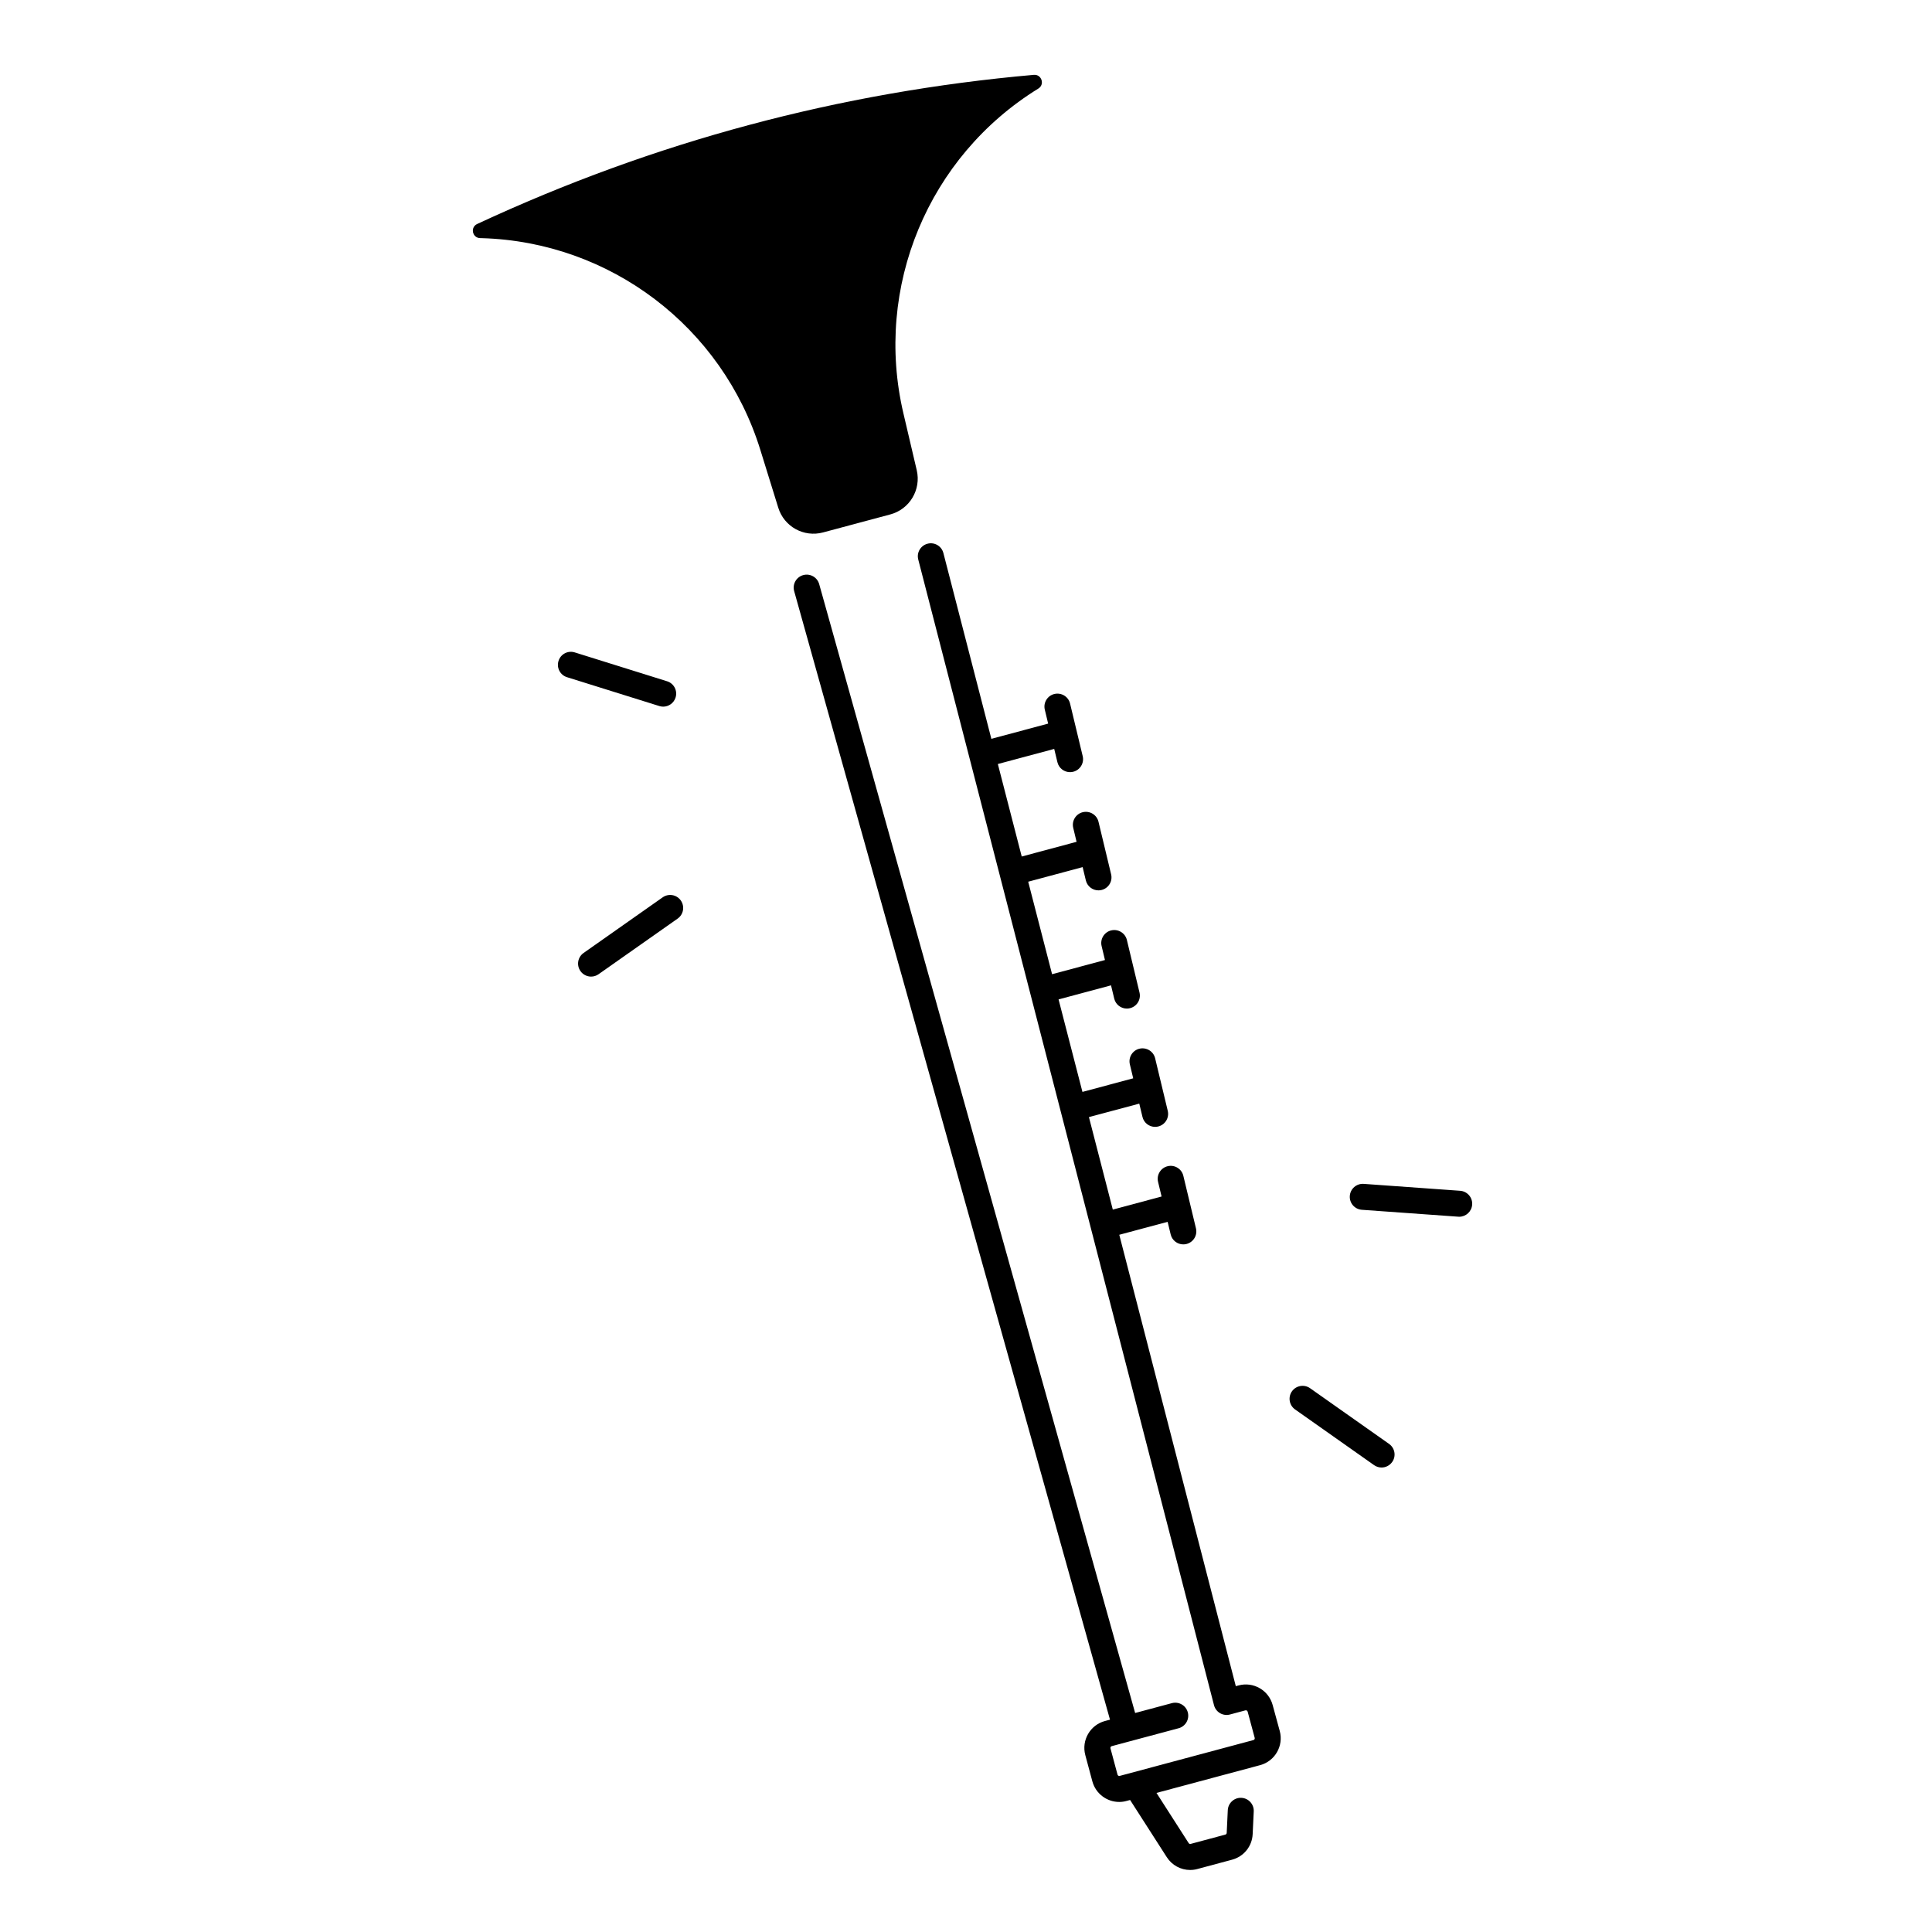
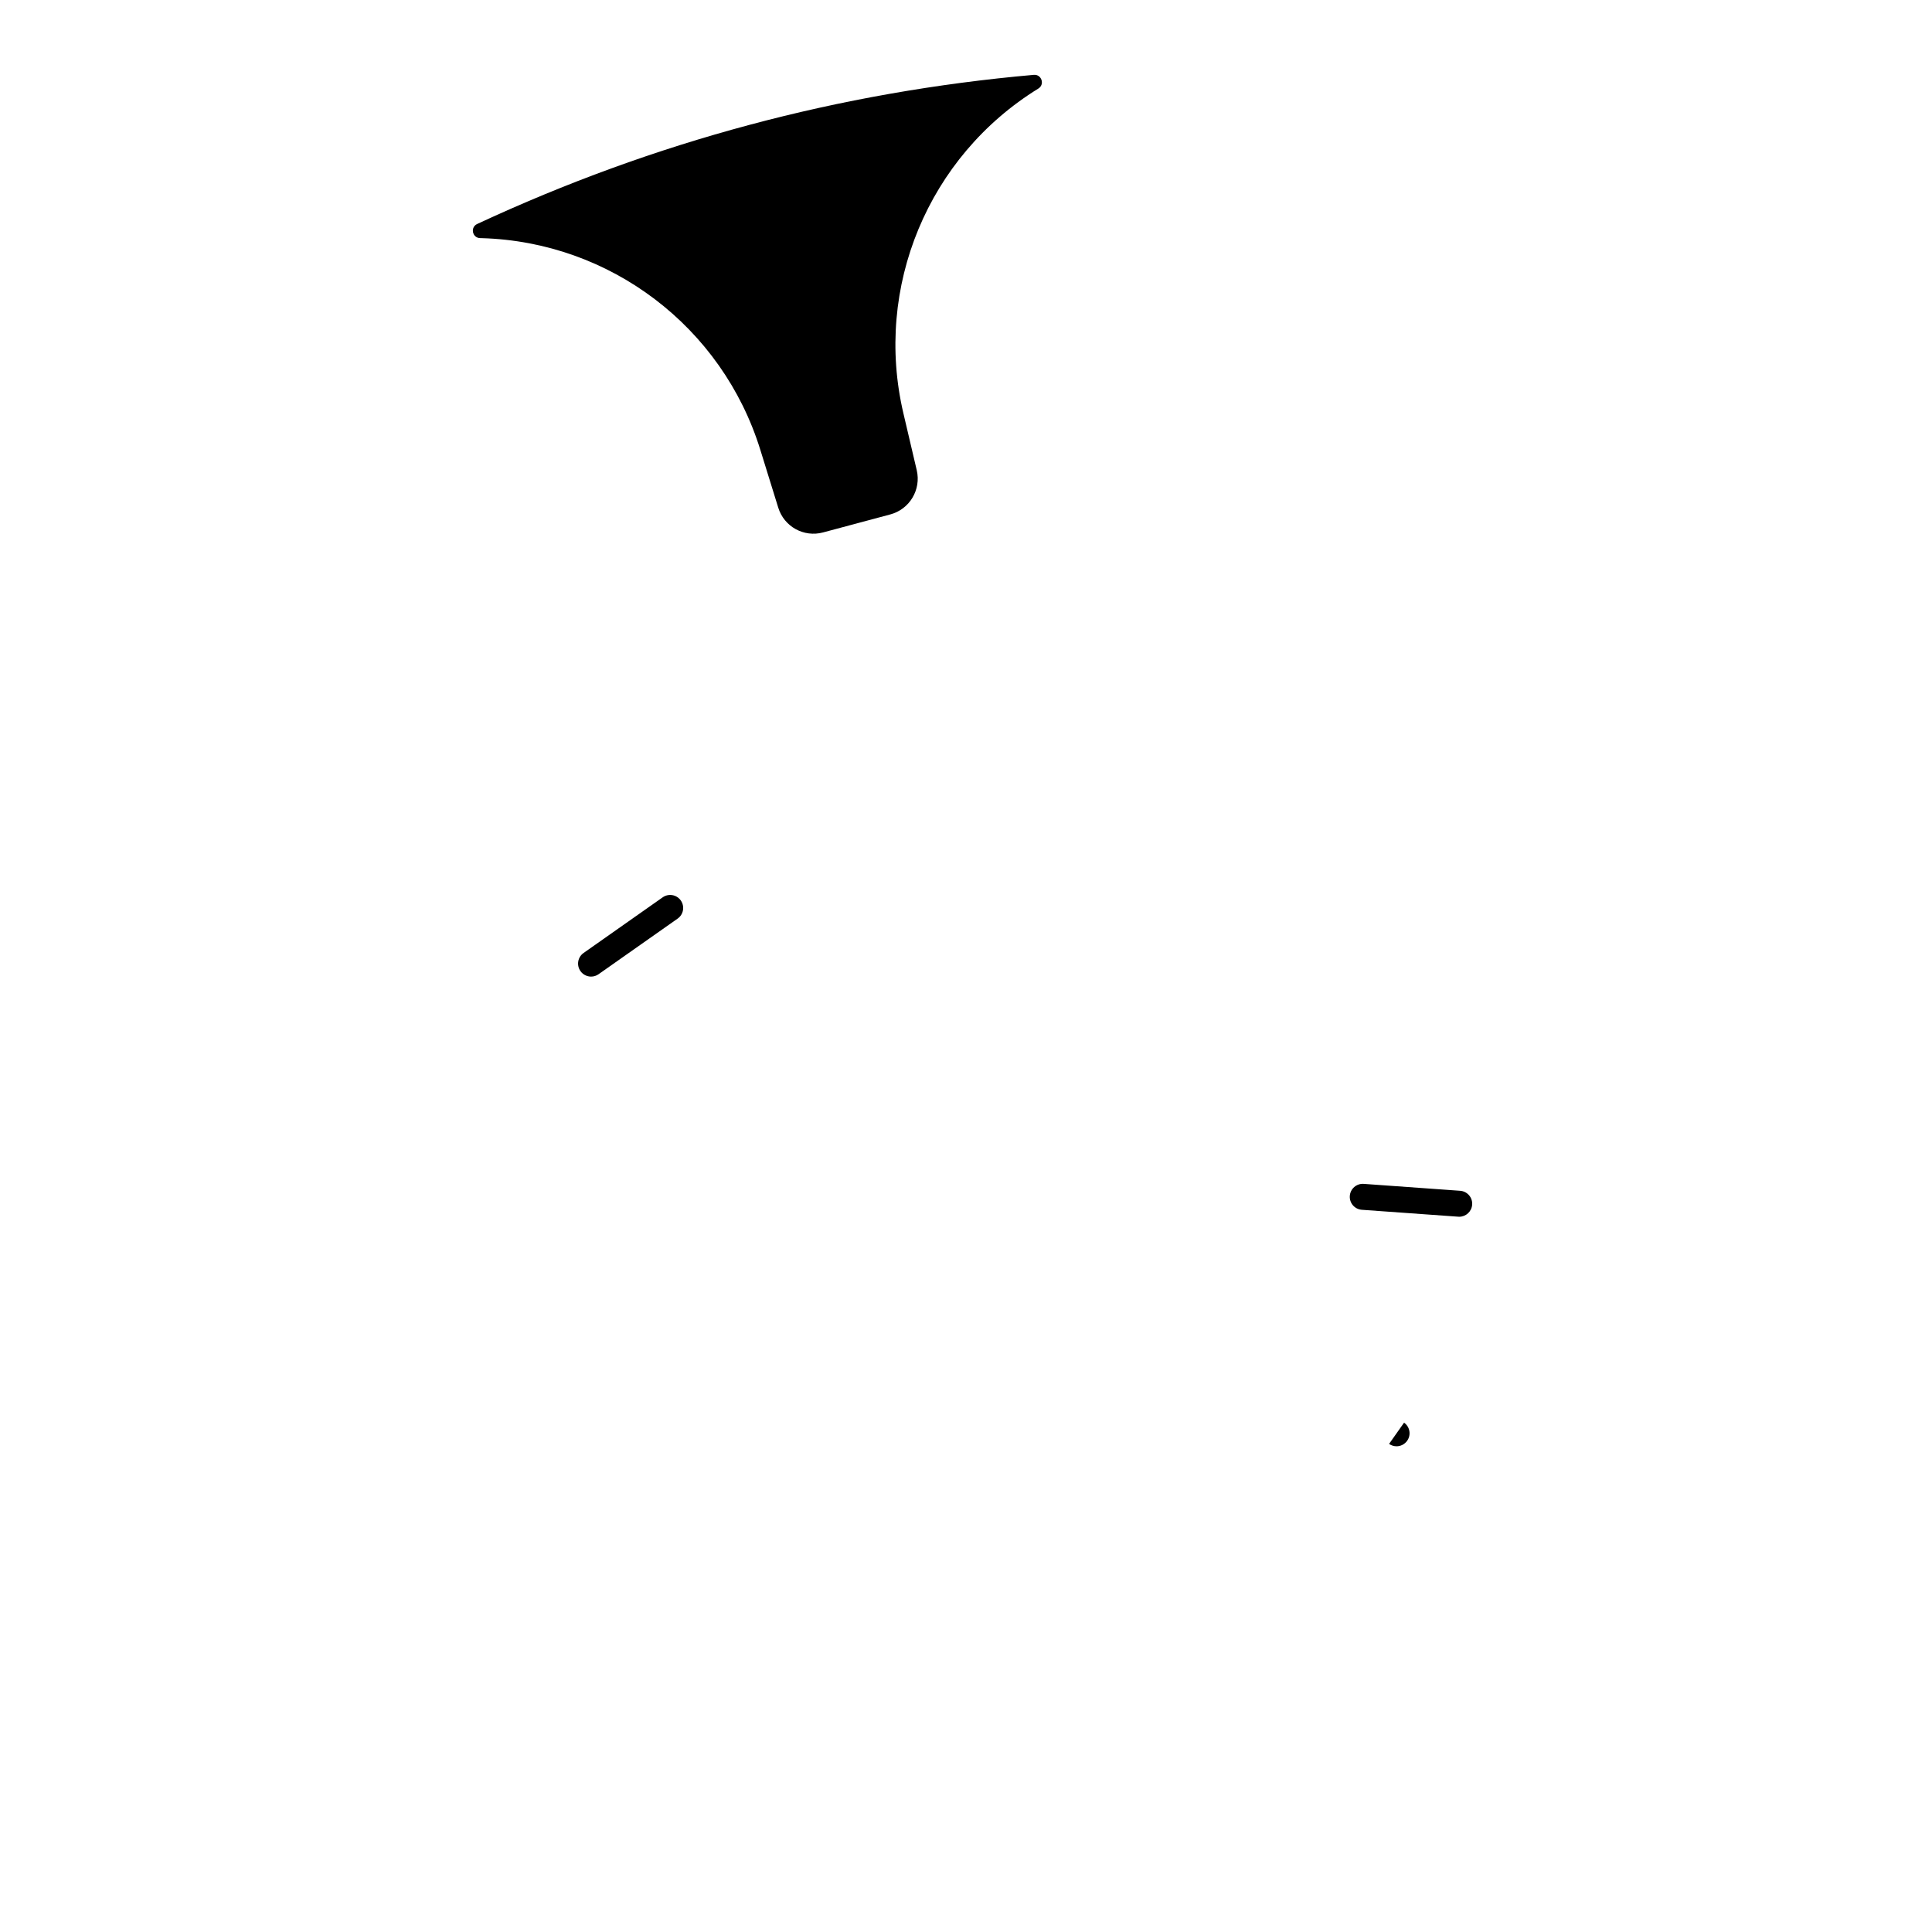
<svg xmlns="http://www.w3.org/2000/svg" fill="#000000" width="800px" height="800px" version="1.1" viewBox="144 144 512 512">
  <g>
    <path d="m362.12 285.1 17.82-4.773c5.117-1.367 8.215-6.555 7.008-11.711l-3.543-15.105c-7.832-33.387 6.574-68.043 35.77-86.043 1.762-1.082 0.855-3.809-1.199-3.633-51.492 4.547-100.67 17.723-147.53 39.527-1.871 0.875-1.289 3.68 0.777 3.738l0.441 0.012c34.066 0.984 63.723 23.52 73.82 56.07l4.754 15.332c1.539 5.051 6.793 7.953 11.883 6.586z" />
-     <path d="m481.27 595.86c-0.512-1.898-1.73-3.492-3.434-4.469-1.703-0.984-3.691-1.25-5.59-0.738l-0.746 0.195-30.879-119.62 12.812-3.434 0.809 3.344c0.383 1.586 1.789 2.637 3.344 2.637 0.266 0 0.543-0.031 0.809-0.098 1.852-0.441 2.992-2.301 2.547-4.152l-3.344-13.922c-0.441-1.852-2.301-2.992-4.152-2.547-1.852 0.441-2.992 2.301-2.547 4.152l0.934 3.879-12.93 3.465-6.328-24.512 13.344-3.57 0.848 3.523c0.383 1.586 1.789 2.637 3.344 2.637 0.266 0 0.543-0.031 0.809-0.098 1.852-0.441 2.992-2.301 2.547-4.152l-3.344-13.922c-0.441-1.852-2.301-2.981-4.152-2.547-1.852 0.441-2.992 2.301-2.547 4.152l0.887 3.699-13.453 3.602-6.328-24.512 13.902-3.731 0.848 3.523c0.383 1.586 1.789 2.637 3.344 2.637 0.266 0 0.543-0.031 0.809-0.098 1.852-0.441 2.992-2.301 2.547-4.152l-3.344-13.922c-0.441-1.852-2.301-2.981-4.152-2.547-1.852 0.441-2.992 2.301-2.547 4.152l0.887 3.699-14.012 3.758-6.328-24.512 14.426-3.867 0.848 3.523c0.383 1.574 1.789 2.637 3.344 2.637 0.266 0 0.543-0.031 0.809-0.098 1.852-0.441 2.992-2.301 2.547-4.152l-3.344-13.922c-0.441-1.852-2.301-2.981-4.152-2.547-1.852 0.441-2.992 2.301-2.547 4.152l0.887 3.699-14.535 3.898-6.328-24.512 14.938-4.004 0.848 3.523c0.383 1.586 1.789 2.637 3.344 2.637 0.266 0 0.543-0.031 0.809-0.098 1.852-0.441 2.992-2.301 2.547-4.152l-3.344-13.922c-0.441-1.852-2.301-2.981-4.152-2.547-1.852 0.441-2.992 2.301-2.547 4.152l0.887 3.699-15.047 4.035-12.715-49.238c-0.473-1.84-2.352-2.953-4.191-2.469-1.84 0.473-2.953 2.352-2.469 4.191l78.375 303.61c0.227 0.887 0.809 1.652 1.594 2.117 0.797 0.461 1.742 0.59 2.629 0.355l4.102-1.102c0.156-0.039 0.285 0 0.363 0.051 0.078 0.051 0.176 0.129 0.227 0.285l1.871 6.957c0.07 0.254-0.078 0.512-0.336 0.582l-35.434 9.496c-0.254 0.07-0.512-0.078-0.582-0.336l-1.871-6.965c-0.07-0.254 0.078-0.512 0.336-0.582l4.734-1.27 12.98-3.473c1.84-0.492 2.934-2.383 2.441-4.223s-2.383-2.922-4.223-2.43l-9.73 2.609-83.73-299.16c-0.512-1.832-2.41-2.902-4.242-2.391-1.832 0.512-2.902 2.41-2.391 4.242l83.699 299.08-1.34 0.355c-3.918 1.055-6.258 5.098-5.207 9.023l1.871 6.965c0.887 3.285 3.867 5.461 7.113 5.461 0.629 0 1.27-0.078 1.898-0.254l0.992-0.266 9.723 15.152c1.379 2.156 3.719 3.394 6.188 3.394 0.641 0 1.277-0.078 1.918-0.254l9.199-2.469c3.109-0.836 5.305-3.551 5.453-6.769l0.285-6.023c0.09-1.898-1.379-3.512-3.277-3.602-1.891-0.098-3.512 1.379-3.602 3.277l-0.285 6.023c-0.012 0.207-0.148 0.383-0.355 0.441l-9.199 2.469c-0.195 0.051-0.414-0.031-0.523-0.207l-8.531-13.305 27.465-7.359c3.926-1.055 6.258-5.098 5.207-9.023z" />
    <path d="m319.62 381.8-20.961 14.742c-1.555 1.094-1.93 3.238-0.836 4.801 0.668 0.953 1.742 1.465 2.824 1.465 0.688 0 1.379-0.207 1.977-0.629l20.961-14.742c1.555-1.094 1.93-3.238 0.836-4.801-1.094-1.555-3.238-1.93-4.801-0.836z" />
-     <path d="m319.75 331.27c1.465 0 2.824-0.945 3.285-2.422 0.57-1.812-0.441-3.75-2.262-4.309l-24.453-7.644c-1.82-0.57-3.75 0.441-4.309 2.262-0.57 1.812 0.441 3.75 2.262 4.309l24.453 7.644c0.332 0.102 0.68 0.16 1.023 0.16z" />
    <path d="m530.95 459.57-25.555-1.832c-1.898-0.129-3.543 1.289-3.68 3.188-0.137 1.898 1.289 3.543 3.188 3.68l25.555 1.832c0.078 0.012 0.168 0.012 0.246 0.012 1.789 0 3.305-1.387 3.434-3.199 0.141-1.891-1.289-3.543-3.188-3.68z" />
-     <path d="m512.12 526.65-20.941-14.762c-1.555-1.094-3.699-0.719-4.801 0.828-1.094 1.555-0.727 3.699 0.828 4.801l20.941 14.762c0.602 0.422 1.301 0.629 1.977 0.629 1.082 0 2.144-0.512 2.812-1.457 1.109-1.551 0.738-3.699-0.816-4.801z" />
+     <path d="m512.12 526.65-20.941-14.762l20.941 14.762c0.602 0.422 1.301 0.629 1.977 0.629 1.082 0 2.144-0.512 2.812-1.457 1.109-1.551 0.738-3.699-0.816-4.801z" />
  </g>
</svg>